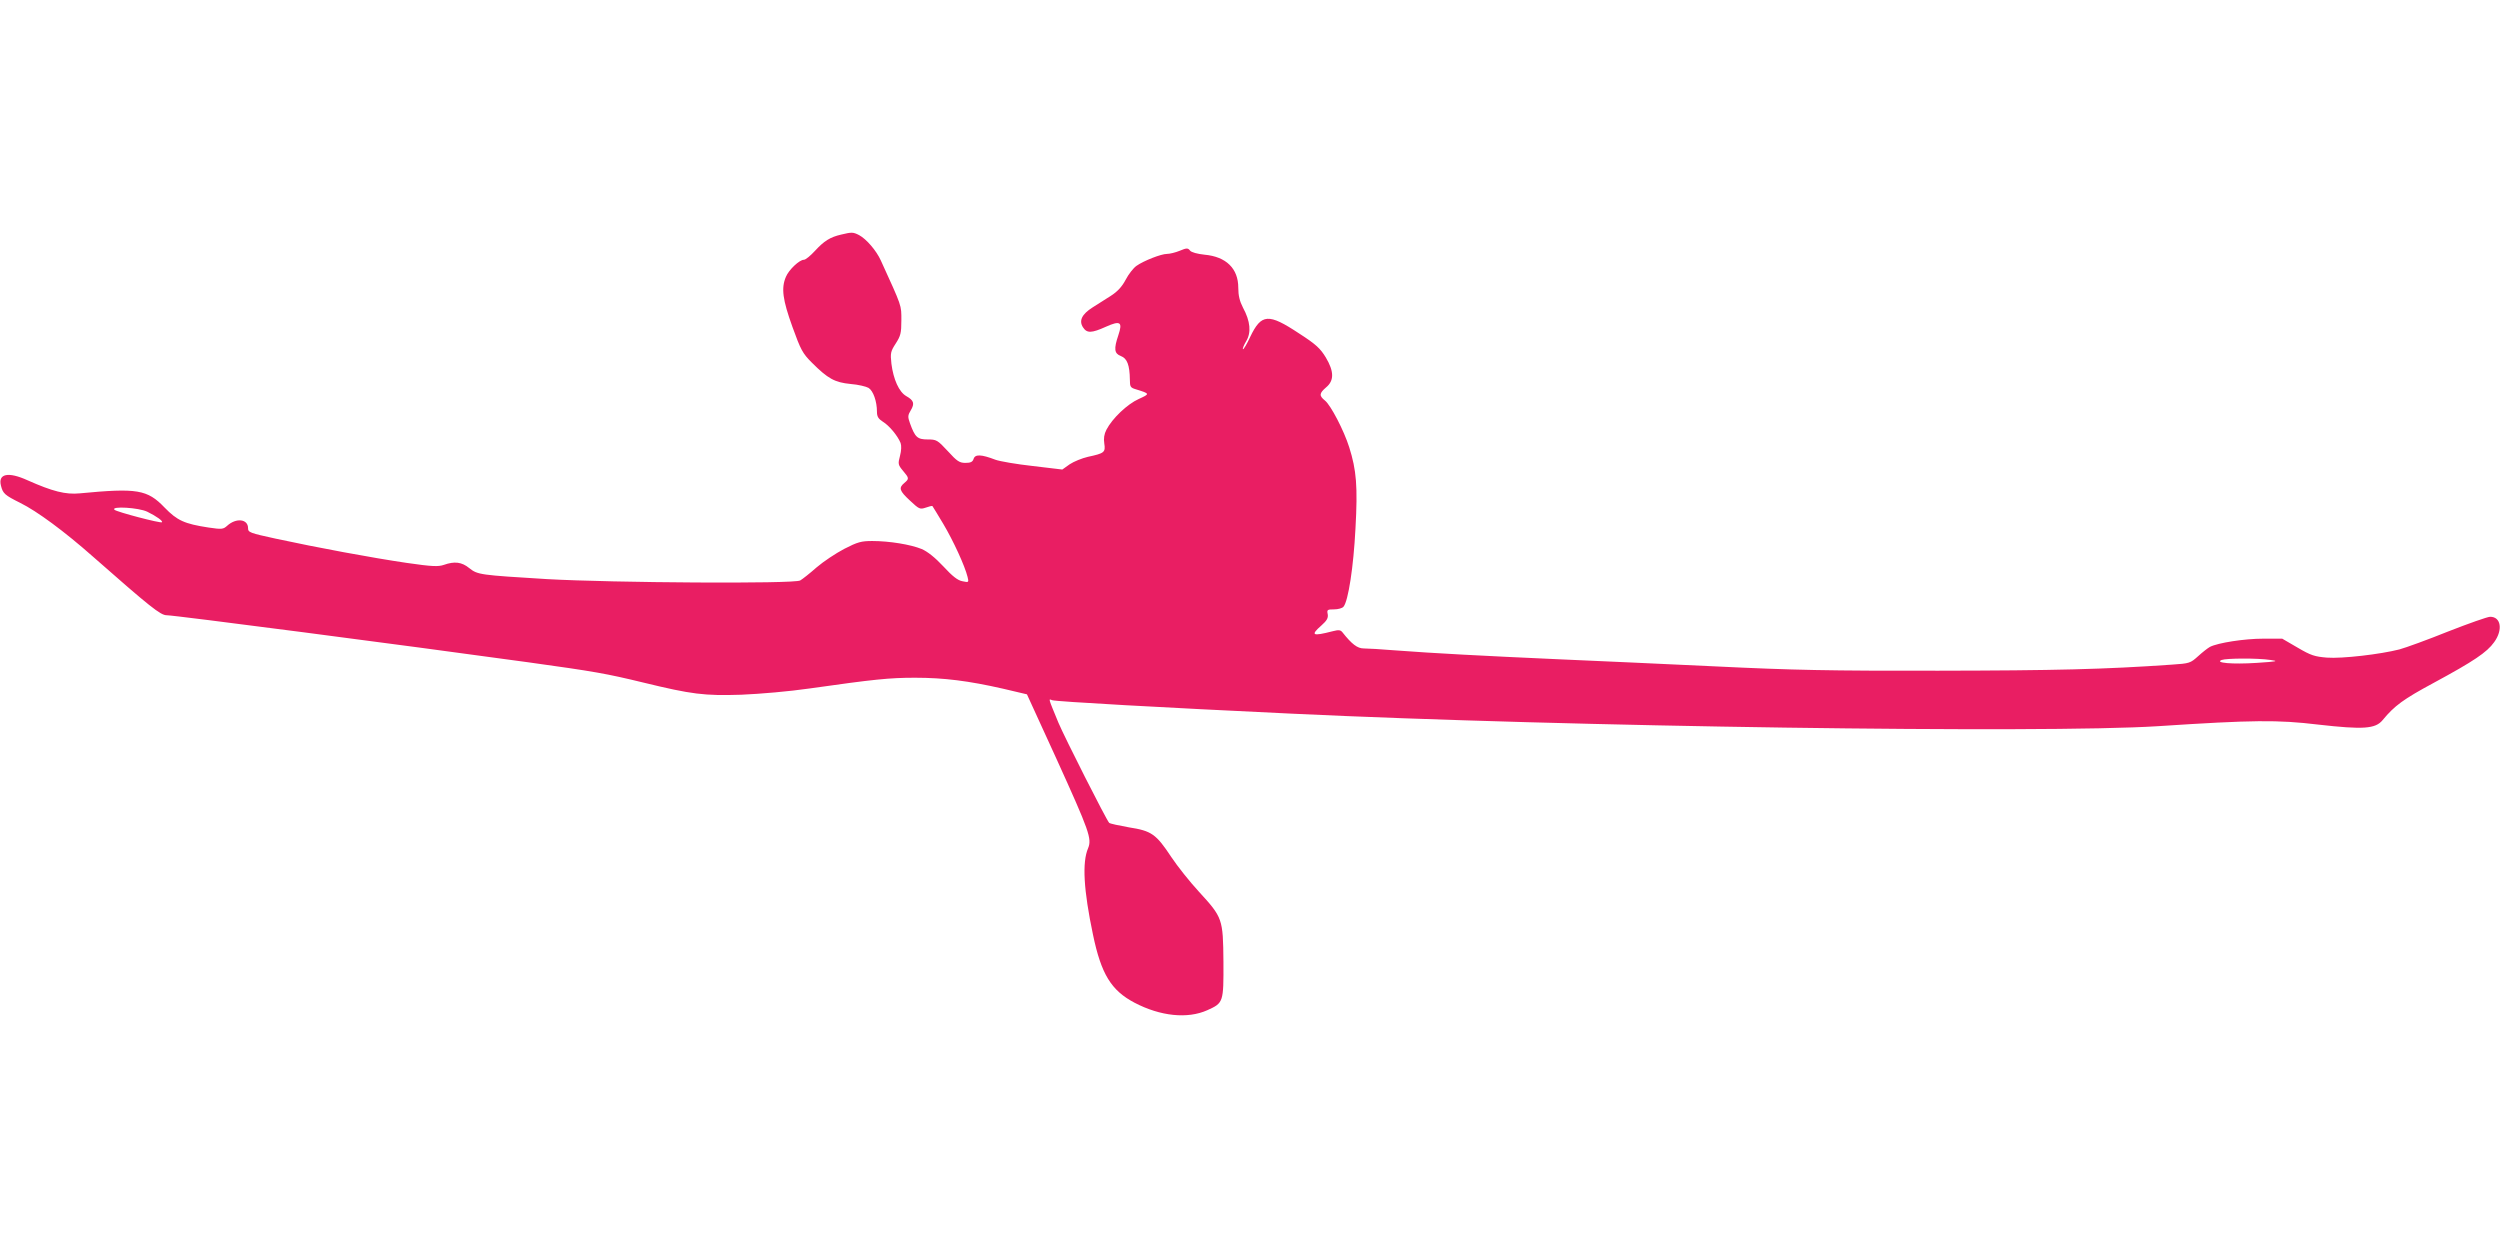
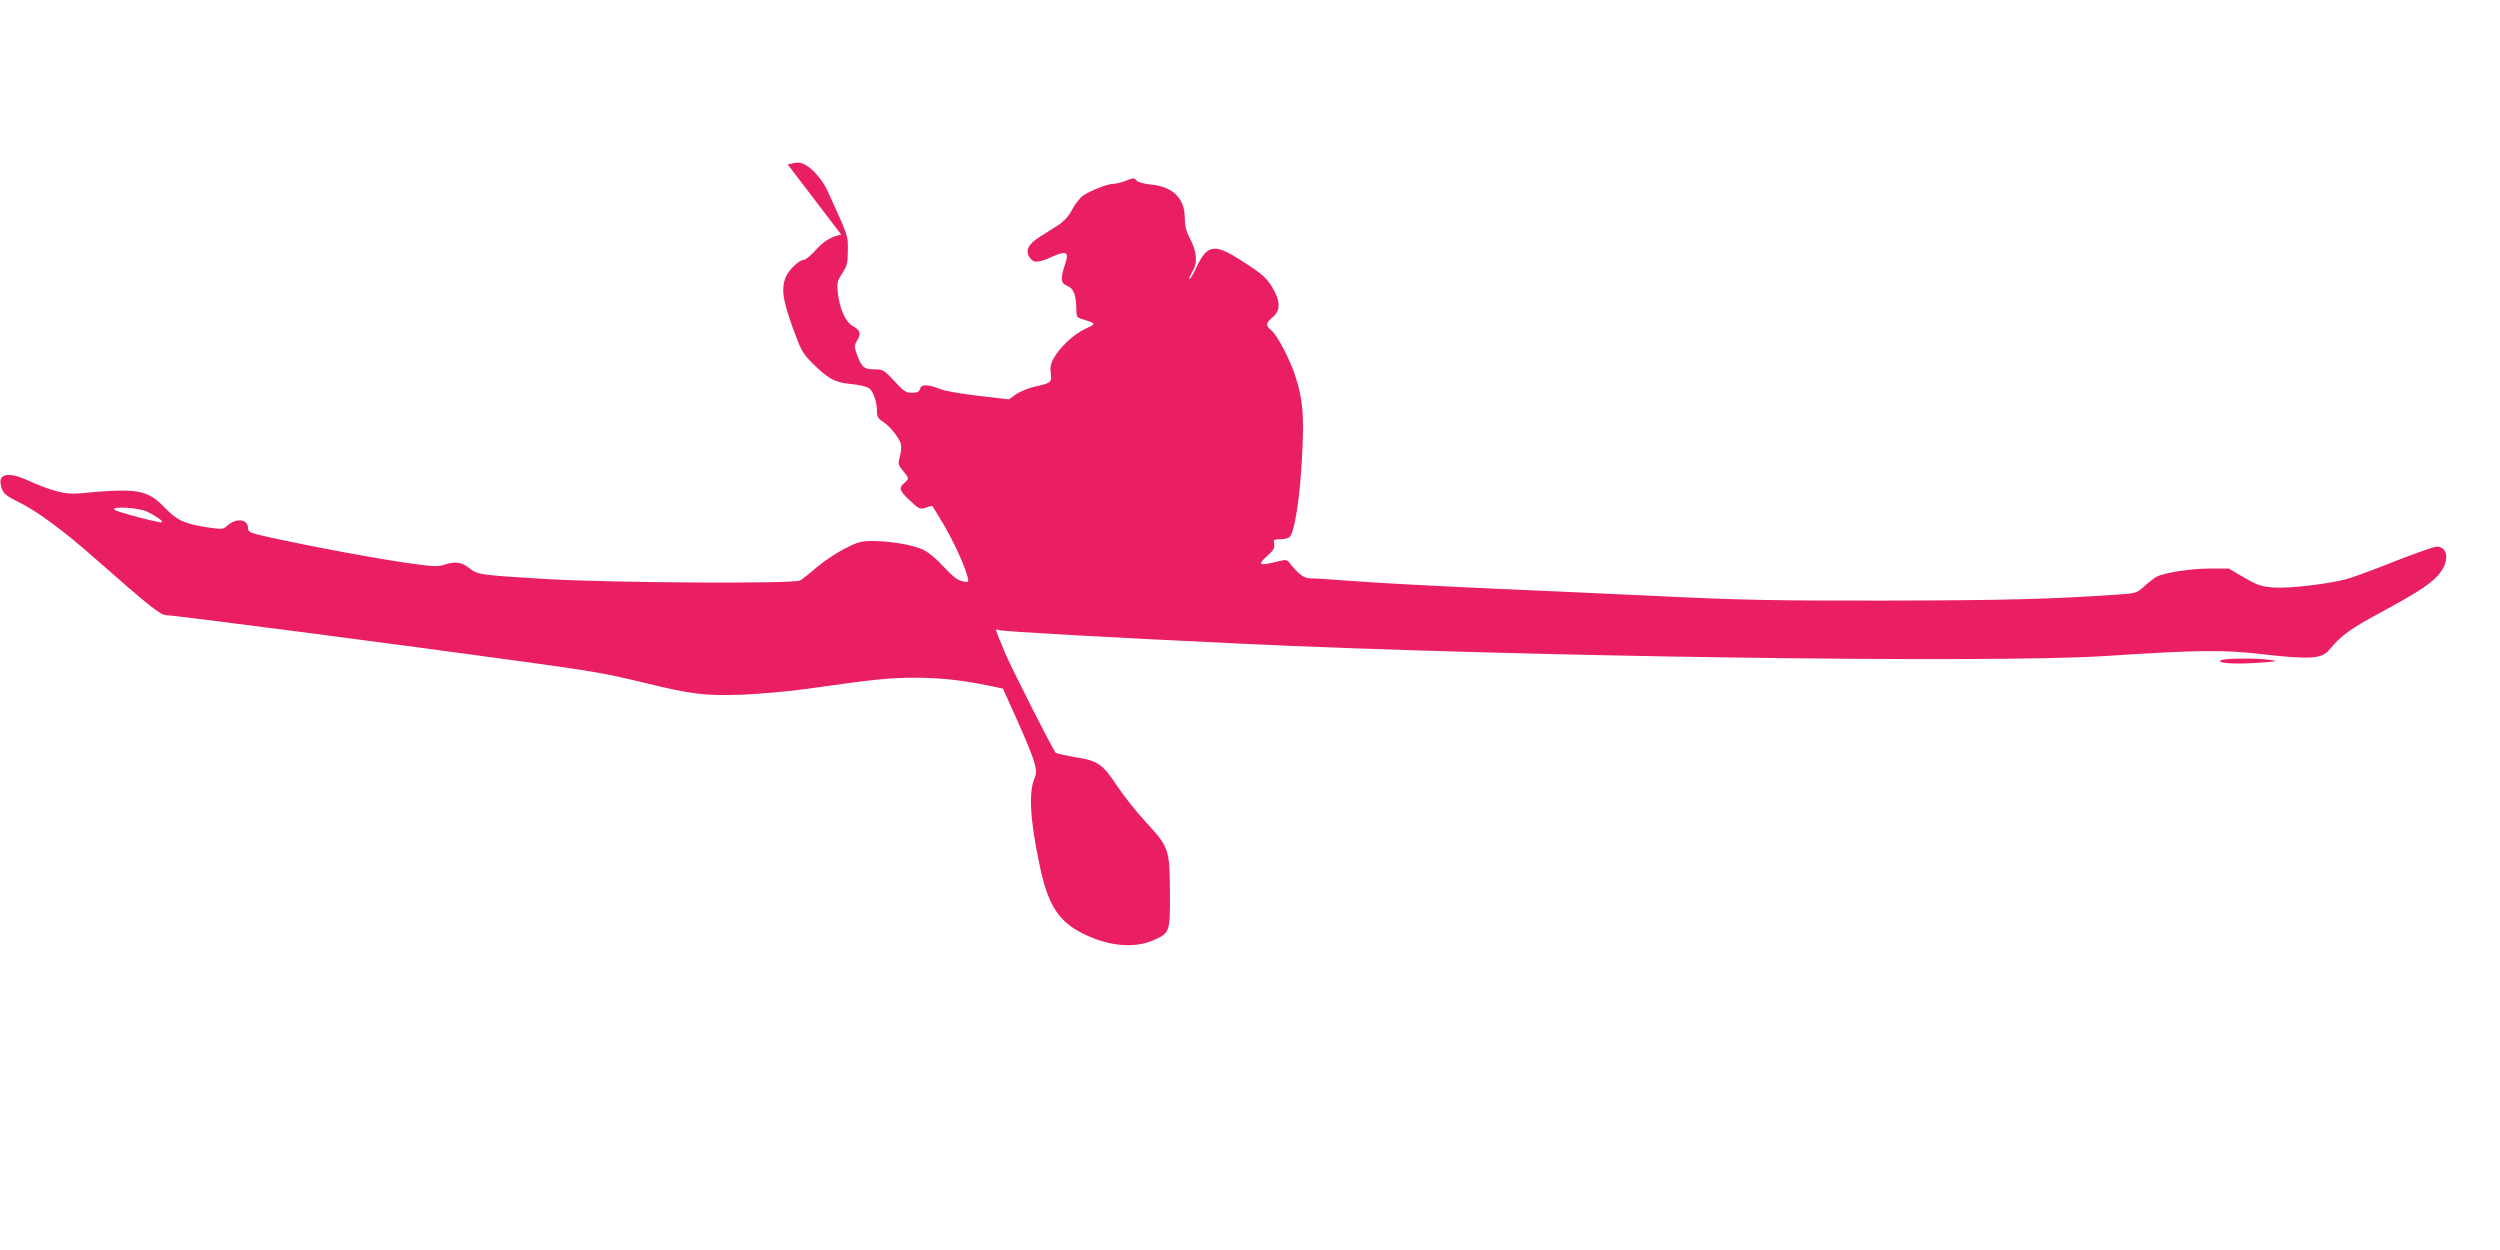
<svg xmlns="http://www.w3.org/2000/svg" version="1.0" width="1280pt" height="640pt" viewBox="0 0 1280 640" preserveAspectRatio="xMidYMid meet">
  <g transform="translate(0,640) scale(0.1,-0.1)" fill="#e91e63" stroke="none">
-     <path d="M4307 5199 c-57 -13 -88 -33 -134 -83 -23 -25 -48 -46 -57 -46 -23 0 -77 -51 -92 -87 -25 -58 -17 -117 33 -256 43 -119 52 -136 100 -184 82 -82 117 -101 198 -109 39 -3 80 -13 92 -20 24 -15 43 -69 43 -122 0 -25 7 -36 30 -51 33 -20 76 -72 91 -109 5 -14 4 -39 -3 -66 -11 -41 -10 -46 15 -76 32 -38 33 -41 7 -63 -30 -25 -25 -40 29 -90 47 -44 51 -46 81 -36 17 6 32 10 34 8 2 -2 27 -44 56 -92 51 -86 110 -214 124 -271 7 -28 6 -29 -26 -22 -24 4 -51 25 -98 76 -43 46 -81 76 -111 89 -56 23 -165 41 -253 41 -56 0 -75 -5 -143 -40 -44 -23 -107 -65 -142 -95 -34 -30 -72 -60 -84 -67 -31 -18 -960 -12 -1297 7 -343 21 -354 22 -397 56 -39 32 -76 36 -130 17 -29 -10 -60 -9 -191 10 -177 26 -457 78 -670 124 -133 29 -142 32 -142 54 0 47 -61 54 -107 12 -20 -18 -27 -19 -95 -9 -124 19 -161 36 -225 102 -89 93 -141 101 -435 73 -72 -7 -139 10 -267 67 -99 45 -152 34 -136 -28 10 -40 19 -48 99 -88 85 -42 225 -145 372 -275 292 -257 346 -300 377 -300 41 0 1207 -152 1852 -241 339 -47 401 -58 590 -104 247 -60 310 -68 500 -62 97 4 247 17 350 32 331 47 409 55 540 55 148 0 274 -16 450 -56 l123 -29 151 -330 c169 -372 182 -409 162 -458 -31 -72 -23 -214 25 -442 42 -202 93 -286 213 -349 132 -69 271 -84 373 -38 82 37 83 40 82 248 -2 220 -4 226 -126 359 -46 50 -109 129 -141 177 -78 118 -101 134 -217 152 -51 9 -97 19 -101 23 -14 14 -228 437 -260 513 -53 129 -52 123 -32 115 17 -7 569 -38 1228 -69 1405 -67 3844 -102 4435 -64 487 32 612 33 820 8 230 -26 292 -22 329 23 61 74 106 107 262 191 205 111 272 156 309 208 46 63 35 131 -21 130 -13 0 -109 -34 -214 -75 -104 -42 -217 -83 -250 -92 -98 -25 -294 -48 -371 -42 -62 5 -82 11 -150 51 l-79 46 -98 0 c-95 0 -231 -21 -272 -42 -11 -6 -38 -27 -61 -48 -39 -35 -43 -37 -135 -43 -343 -24 -598 -30 -1194 -31 -558 -1 -749 3 -1140 22 -258 12 -625 29 -815 37 -379 17 -626 30 -825 45 -71 6 -145 10 -163 10 -32 0 -61 22 -109 83 -10 12 -19 13 -50 5 -105 -27 -115 -21 -57 30 28 25 35 38 32 57 -5 23 -2 25 32 25 21 0 43 6 49 14 24 29 51 203 61 400 12 216 5 299 -32 416 -27 86 -95 216 -124 239 -31 25 -30 37 6 68 41 34 41 81 -2 153 -28 46 -50 67 -137 123 -157 104 -193 101 -250 -18 -17 -37 -34 -65 -37 -63 -3 3 5 22 17 42 26 44 21 101 -17 171 -17 33 -24 62 -24 102 0 98 -62 159 -173 169 -37 4 -67 12 -74 21 -11 14 -17 14 -53 -1 -22 -9 -51 -16 -65 -16 -30 0 -119 -35 -156 -61 -16 -11 -41 -43 -56 -72 -19 -36 -43 -61 -76 -82 -26 -16 -68 -43 -93 -59 -55 -35 -71 -68 -49 -102 20 -31 44 -30 117 3 74 33 87 25 64 -43 -24 -71 -21 -94 13 -107 32 -12 45 -46 46 -122 0 -35 3 -40 30 -48 74 -23 74 -23 15 -50 -58 -26 -135 -99 -165 -157 -12 -23 -15 -45 -11 -71 7 -45 0 -50 -84 -68 -30 -7 -72 -24 -93 -38 l-38 -27 -151 18 c-82 9 -169 24 -191 32 -73 28 -104 29 -112 5 -5 -16 -15 -21 -42 -21 -30 0 -43 8 -90 60 -53 57 -58 60 -103 60 -53 0 -65 11 -91 83 -12 33 -11 41 4 66 21 35 16 51 -23 73 -37 21 -66 86 -76 166 -6 54 -4 63 22 103 25 39 29 53 29 119 0 79 4 67 -105 306 -23 51 -74 110 -111 130 -31 16 -38 16 -92 3z m-3553 -1419 c47 -23 82 -48 75 -54 -7 -6 -232 53 -243 64 -20 20 125 11 168 -10z m10871 -759 c44 -6 35 -8 -71 -15 -125 -8 -217 0 -179 15 25 9 183 10 250 0z" />
+     <path d="M4307 5199 c-57 -13 -88 -33 -134 -83 -23 -25 -48 -46 -57 -46 -23 0 -77 -51 -92 -87 -25 -58 -17 -117 33 -256 43 -119 52 -136 100 -184 82 -82 117 -101 198 -109 39 -3 80 -13 92 -20 24 -15 43 -69 43 -122 0 -25 7 -36 30 -51 33 -20 76 -72 91 -109 5 -14 4 -39 -3 -66 -11 -41 -10 -46 15 -76 32 -38 33 -41 7 -63 -30 -25 -25 -40 29 -90 47 -44 51 -46 81 -36 17 6 32 10 34 8 2 -2 27 -44 56 -92 51 -86 110 -214 124 -271 7 -28 6 -29 -26 -22 -24 4 -51 25 -98 76 -43 46 -81 76 -111 89 -56 23 -165 41 -253 41 -56 0 -75 -5 -143 -40 -44 -23 -107 -65 -142 -95 -34 -30 -72 -60 -84 -67 -31 -18 -960 -12 -1297 7 -343 21 -354 22 -397 56 -39 32 -76 36 -130 17 -29 -10 -60 -9 -191 10 -177 26 -457 78 -670 124 -133 29 -142 32 -142 54 0 47 -61 54 -107 12 -20 -18 -27 -19 -95 -9 -124 19 -161 36 -225 102 -89 93 -141 101 -435 73 -72 -7 -139 10 -267 67 -99 45 -152 34 -136 -28 10 -40 19 -48 99 -88 85 -42 225 -145 372 -275 292 -257 346 -300 377 -300 41 0 1207 -152 1852 -241 339 -47 401 -58 590 -104 247 -60 310 -68 500 -62 97 4 247 17 350 32 331 47 409 55 540 55 148 0 274 -16 450 -56 c169 -372 182 -409 162 -458 -31 -72 -23 -214 25 -442 42 -202 93 -286 213 -349 132 -69 271 -84 373 -38 82 37 83 40 82 248 -2 220 -4 226 -126 359 -46 50 -109 129 -141 177 -78 118 -101 134 -217 152 -51 9 -97 19 -101 23 -14 14 -228 437 -260 513 -53 129 -52 123 -32 115 17 -7 569 -38 1228 -69 1405 -67 3844 -102 4435 -64 487 32 612 33 820 8 230 -26 292 -22 329 23 61 74 106 107 262 191 205 111 272 156 309 208 46 63 35 131 -21 130 -13 0 -109 -34 -214 -75 -104 -42 -217 -83 -250 -92 -98 -25 -294 -48 -371 -42 -62 5 -82 11 -150 51 l-79 46 -98 0 c-95 0 -231 -21 -272 -42 -11 -6 -38 -27 -61 -48 -39 -35 -43 -37 -135 -43 -343 -24 -598 -30 -1194 -31 -558 -1 -749 3 -1140 22 -258 12 -625 29 -815 37 -379 17 -626 30 -825 45 -71 6 -145 10 -163 10 -32 0 -61 22 -109 83 -10 12 -19 13 -50 5 -105 -27 -115 -21 -57 30 28 25 35 38 32 57 -5 23 -2 25 32 25 21 0 43 6 49 14 24 29 51 203 61 400 12 216 5 299 -32 416 -27 86 -95 216 -124 239 -31 25 -30 37 6 68 41 34 41 81 -2 153 -28 46 -50 67 -137 123 -157 104 -193 101 -250 -18 -17 -37 -34 -65 -37 -63 -3 3 5 22 17 42 26 44 21 101 -17 171 -17 33 -24 62 -24 102 0 98 -62 159 -173 169 -37 4 -67 12 -74 21 -11 14 -17 14 -53 -1 -22 -9 -51 -16 -65 -16 -30 0 -119 -35 -156 -61 -16 -11 -41 -43 -56 -72 -19 -36 -43 -61 -76 -82 -26 -16 -68 -43 -93 -59 -55 -35 -71 -68 -49 -102 20 -31 44 -30 117 3 74 33 87 25 64 -43 -24 -71 -21 -94 13 -107 32 -12 45 -46 46 -122 0 -35 3 -40 30 -48 74 -23 74 -23 15 -50 -58 -26 -135 -99 -165 -157 -12 -23 -15 -45 -11 -71 7 -45 0 -50 -84 -68 -30 -7 -72 -24 -93 -38 l-38 -27 -151 18 c-82 9 -169 24 -191 32 -73 28 -104 29 -112 5 -5 -16 -15 -21 -42 -21 -30 0 -43 8 -90 60 -53 57 -58 60 -103 60 -53 0 -65 11 -91 83 -12 33 -11 41 4 66 21 35 16 51 -23 73 -37 21 -66 86 -76 166 -6 54 -4 63 22 103 25 39 29 53 29 119 0 79 4 67 -105 306 -23 51 -74 110 -111 130 -31 16 -38 16 -92 3z m-3553 -1419 c47 -23 82 -48 75 -54 -7 -6 -232 53 -243 64 -20 20 125 11 168 -10z m10871 -759 c44 -6 35 -8 -71 -15 -125 -8 -217 0 -179 15 25 9 183 10 250 0z" />
  </g>
</svg>